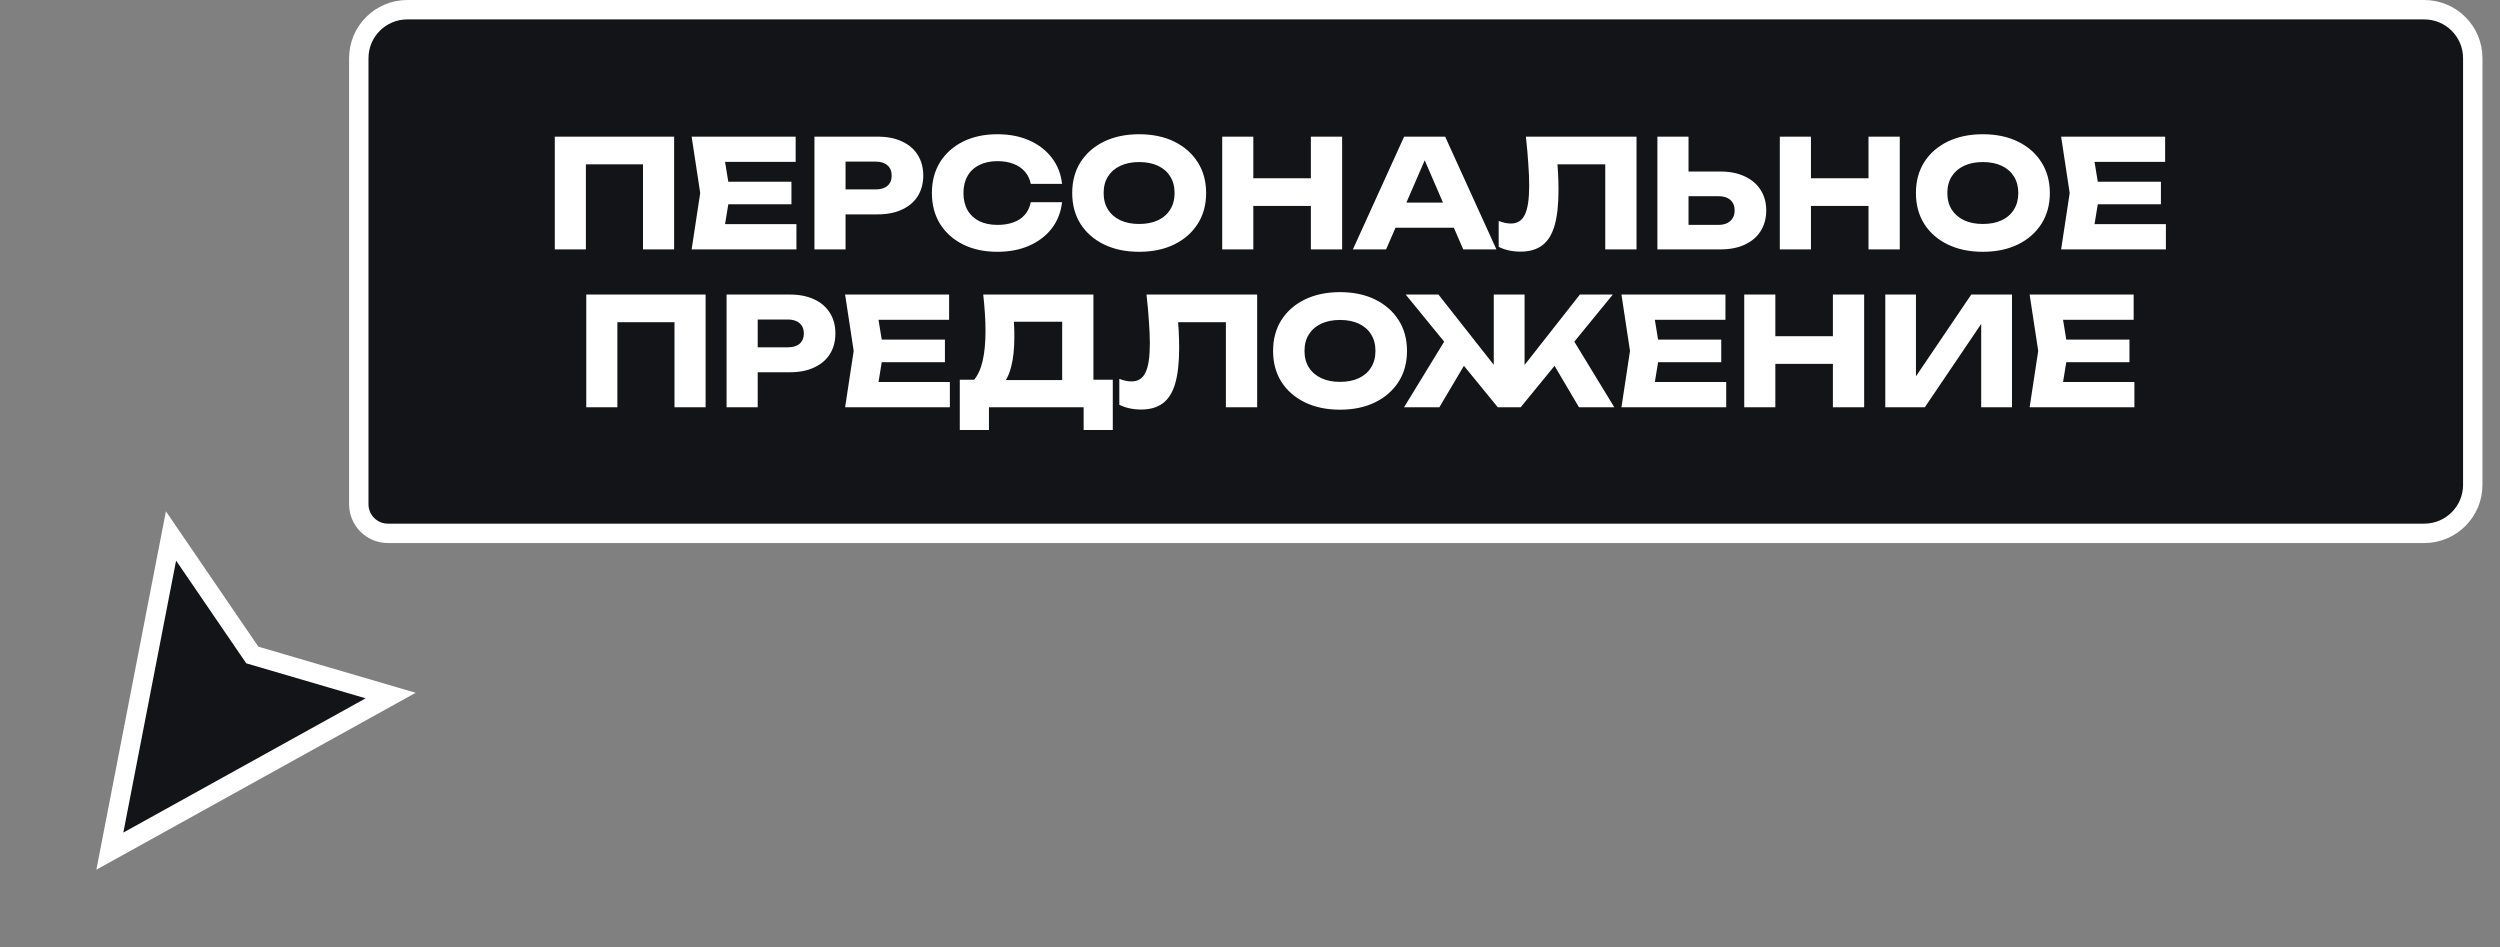
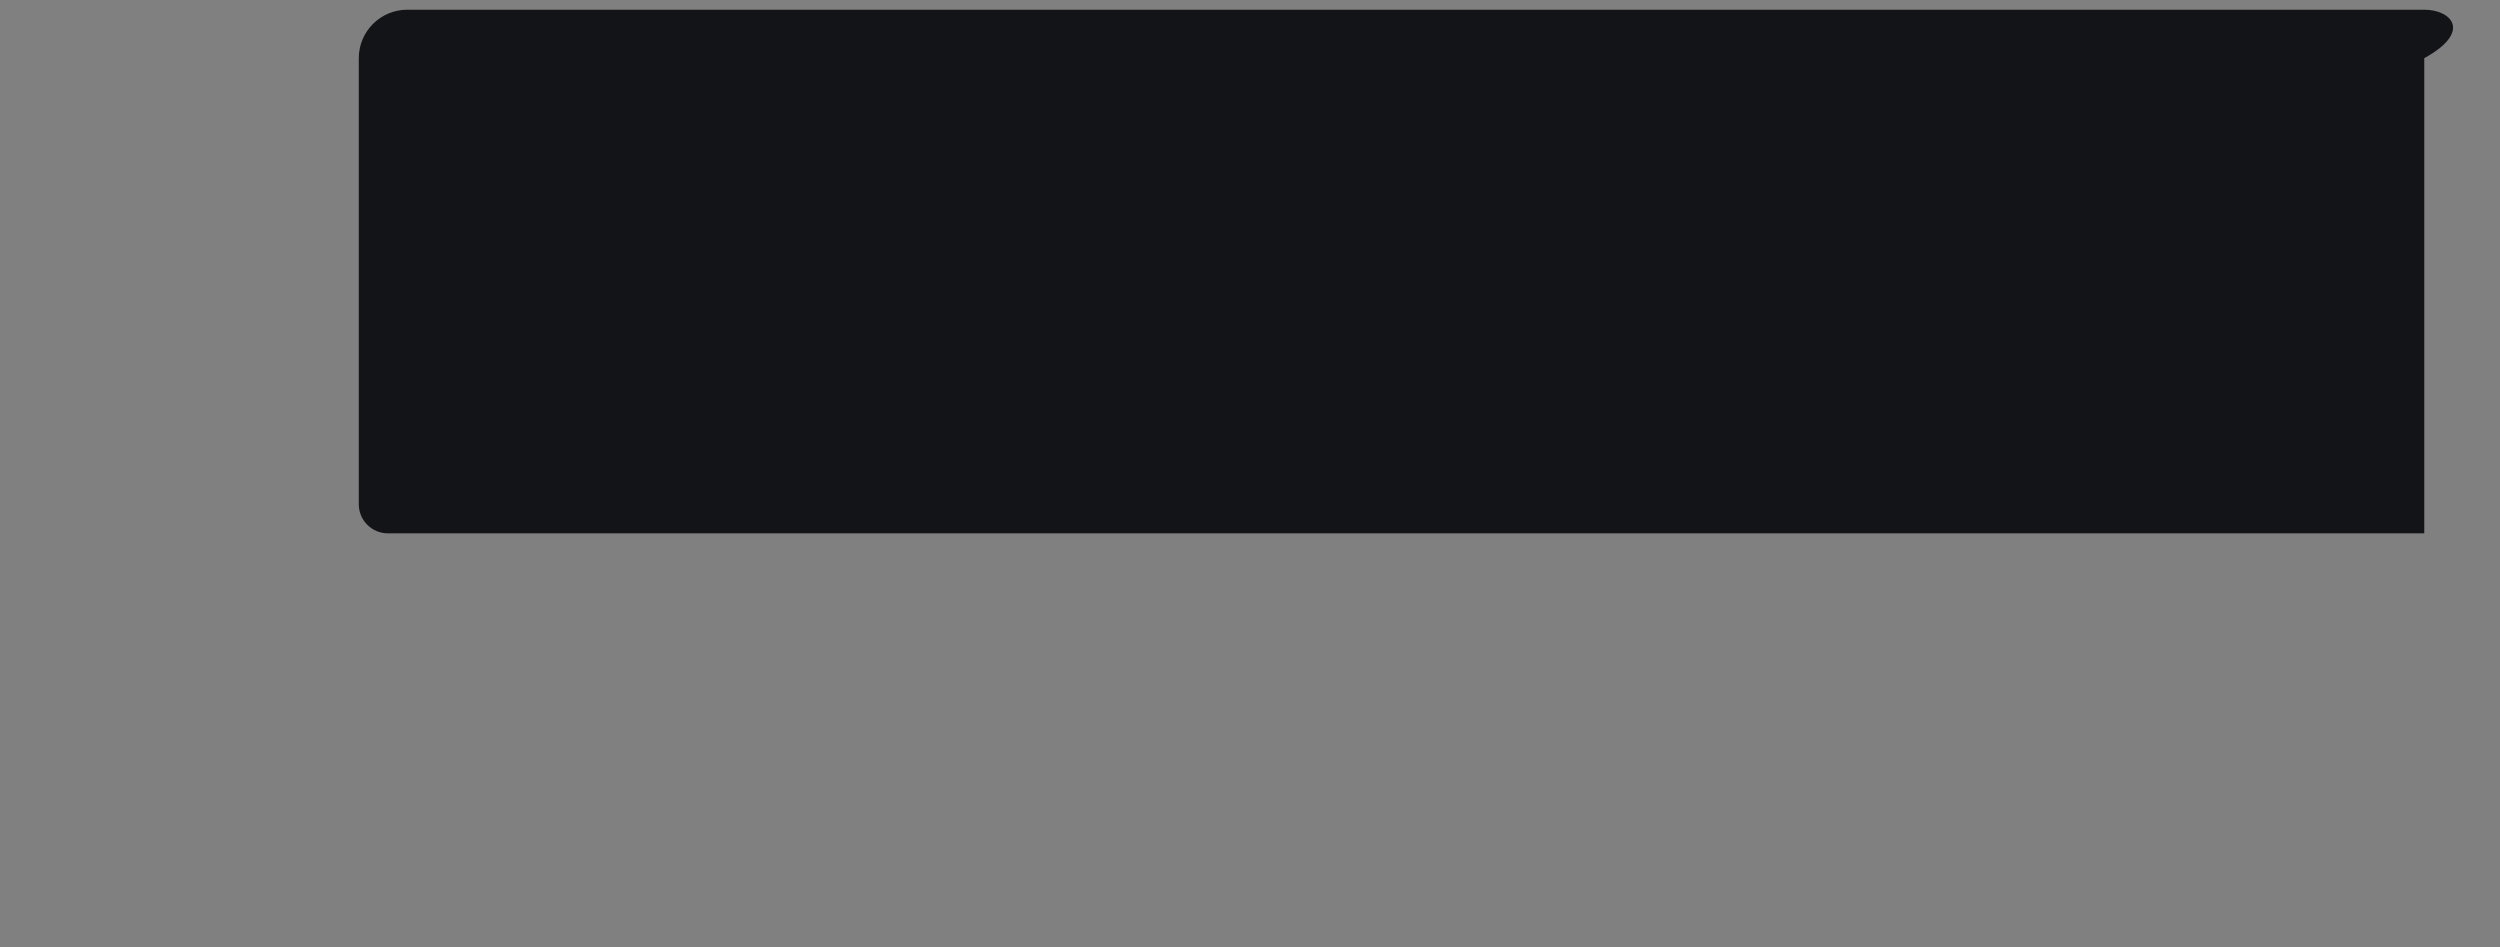
<svg xmlns="http://www.w3.org/2000/svg" width="95" height="36" viewBox="0 0 95 36" fill="none">
  <rect x="0" y="0" width="95" height="36" fill="#808080" stroke="none" />
-   <path d="M6.498 20.367L4.174 32.343L14.845 26.431L9.588 24.89L6.498 20.367Z" fill="#131417" stroke="white" stroke-width="0.737" />
-   <path d="M14.739 20.267H92.122C93.14 20.267 93.965 19.442 93.965 18.425V2.211C93.965 1.193 93.139 0.369 92.122 0.369H15.477C14.459 0.369 13.634 1.193 13.634 2.211V19.162C13.634 19.772 14.129 20.267 14.739 20.267Z" fill="#131417" />
-   <path d="M14.739 20.267H92.122C93.14 20.267 93.965 19.442 93.965 18.425V2.211C93.965 1.193 93.139 0.369 92.122 0.369H15.477C14.459 0.369 13.634 1.193 13.634 2.211V19.162C13.634 19.772 14.129 20.267 14.739 20.267Z" stroke="white" stroke-width="0.737" />
-   <path d="M25.617 5.193V9.477H24.434V5.707L24.965 6.244L21.733 6.244L22.264 5.707V9.477H21.082V5.193L25.617 5.193ZM30.075 6.906V7.763L26.939 7.763V6.906L30.075 6.906ZM27.745 7.335L27.465 9.054L26.985 8.517L30.264 8.517V9.477H26.282L26.608 7.335L26.282 5.193L30.235 5.193V6.152L26.985 6.152L27.465 5.616L27.745 7.335ZM33.353 5.193C33.711 5.193 34.02 5.254 34.279 5.376C34.541 5.497 34.741 5.671 34.878 5.895C35.015 6.116 35.084 6.375 35.084 6.672C35.084 6.965 35.015 7.224 34.878 7.449C34.741 7.67 34.541 7.841 34.279 7.963C34.02 8.085 33.711 8.146 33.353 8.146H31.497V7.198H33.279C33.469 7.198 33.618 7.152 33.724 7.061C33.831 6.965 33.884 6.836 33.884 6.672C33.884 6.505 33.831 6.375 33.724 6.284C33.618 6.189 33.469 6.141 33.279 6.141H31.6L32.131 5.593V9.477H30.949V5.193H33.353ZM40.358 7.683C40.316 8.06 40.187 8.391 39.97 8.677C39.753 8.959 39.467 9.178 39.113 9.334C38.763 9.49 38.359 9.568 37.902 9.568C37.403 9.568 36.967 9.475 36.594 9.288C36.221 9.101 35.93 8.841 35.72 8.506C35.515 8.171 35.412 7.78 35.412 7.335C35.412 6.889 35.515 6.499 35.72 6.164C35.93 5.829 36.221 5.568 36.594 5.381C36.967 5.195 37.403 5.101 37.902 5.101C38.359 5.101 38.763 5.18 39.113 5.336C39.467 5.492 39.753 5.713 39.97 5.998C40.187 6.28 40.316 6.609 40.358 6.986H39.17C39.132 6.804 39.058 6.649 38.947 6.524C38.837 6.394 38.692 6.295 38.513 6.227C38.338 6.158 38.135 6.124 37.902 6.124C37.636 6.124 37.405 6.173 37.211 6.272C37.017 6.368 36.868 6.507 36.766 6.689C36.663 6.868 36.611 7.083 36.611 7.335C36.611 7.586 36.663 7.803 36.766 7.986C36.868 8.165 37.017 8.304 37.211 8.403C37.405 8.498 37.636 8.546 37.902 8.546C38.135 8.546 38.338 8.513 38.513 8.448C38.692 8.384 38.837 8.287 38.947 8.157C39.058 8.028 39.132 7.87 39.17 7.683H40.358ZM43.286 9.568C42.779 9.568 42.334 9.475 41.949 9.288C41.569 9.101 41.272 8.841 41.058 8.506C40.849 8.171 40.744 7.78 40.744 7.335C40.744 6.889 40.849 6.499 41.058 6.164C41.272 5.829 41.569 5.568 41.949 5.381C42.334 5.195 42.779 5.101 43.286 5.101C43.796 5.101 44.242 5.195 44.622 5.381C45.003 5.568 45.3 5.829 45.513 6.164C45.727 6.499 45.833 6.889 45.833 7.335C45.833 7.78 45.727 8.171 45.513 8.506C45.3 8.841 45.003 9.101 44.622 9.288C44.242 9.475 43.796 9.568 43.286 9.568ZM43.286 8.511C43.564 8.511 43.804 8.464 44.006 8.369C44.207 8.273 44.362 8.138 44.468 7.963C44.579 7.788 44.634 7.578 44.634 7.335C44.634 7.091 44.579 6.882 44.468 6.706C44.362 6.531 44.207 6.396 44.006 6.301C43.804 6.206 43.564 6.158 43.286 6.158C43.012 6.158 42.774 6.206 42.572 6.301C42.37 6.396 42.214 6.531 42.104 6.706C41.993 6.882 41.938 7.091 41.938 7.335C41.938 7.578 41.993 7.788 42.104 7.963C42.214 8.138 42.37 8.273 42.572 8.369C42.774 8.464 43.012 8.511 43.286 8.511ZM46.444 5.193H47.626V9.477H46.444V5.193ZM49.813 5.193L51.001 5.193V9.477H49.813V5.193ZM47.106 6.775H50.305V7.826H47.106V6.775ZM52.638 8.654V7.7L55.59 7.7V8.654L52.638 8.654ZM54.916 5.193L56.864 9.477L55.602 9.477L53.968 5.695H54.311L52.672 9.477H51.41L53.357 5.193H54.916ZM57.984 5.193H62.188V9.477H61V5.707L61.536 6.244H58.646L59.143 5.85C59.174 6.101 59.195 6.343 59.206 6.575C59.218 6.804 59.223 7.021 59.223 7.226C59.223 7.775 59.174 8.222 59.075 8.568C58.976 8.911 58.82 9.162 58.606 9.322C58.393 9.482 58.117 9.562 57.778 9.562C57.63 9.562 57.483 9.547 57.338 9.517C57.197 9.486 57.068 9.44 56.95 9.379V8.397C57.118 8.462 57.272 8.494 57.413 8.494C57.66 8.494 57.837 8.382 57.944 8.157C58.054 7.933 58.109 7.565 58.109 7.055C58.109 6.807 58.098 6.529 58.075 6.221C58.056 5.913 58.026 5.57 57.984 5.193ZM62.981 9.477V5.193L64.164 5.193V9.077L63.633 8.546L65.3 8.546C65.495 8.546 65.645 8.496 65.752 8.397C65.862 8.298 65.917 8.165 65.917 7.997C65.917 7.826 65.862 7.693 65.752 7.597C65.645 7.502 65.495 7.455 65.3 7.455L63.53 7.455V6.518L65.375 6.518C65.736 6.518 66.047 6.581 66.306 6.706C66.568 6.828 66.768 7 66.905 7.22C67.046 7.441 67.117 7.7 67.117 7.997C67.117 8.294 67.046 8.555 66.905 8.78C66.768 9.001 66.568 9.172 66.306 9.294C66.047 9.416 65.736 9.477 65.375 9.477H62.981ZM67.633 5.193H68.816V9.477H67.633V5.193ZM71.003 5.193H72.191V9.477H71.003V5.193ZM68.296 6.775L71.494 6.775V7.826H68.296V6.775ZM75.347 9.568C74.84 9.568 74.395 9.475 74.01 9.288C73.629 9.101 73.332 8.841 73.119 8.506C72.91 8.171 72.805 7.78 72.805 7.335C72.805 6.889 72.91 6.499 73.119 6.164C73.332 5.829 73.629 5.568 74.01 5.381C74.395 5.195 74.84 5.101 75.347 5.101C75.857 5.101 76.302 5.195 76.683 5.381C77.064 5.568 77.361 5.829 77.574 6.164C77.787 6.499 77.894 6.889 77.894 7.335C77.894 7.78 77.787 8.171 77.574 8.506C77.361 8.841 77.064 9.101 76.683 9.288C76.302 9.475 75.857 9.568 75.347 9.568ZM75.347 8.511C75.625 8.511 75.865 8.464 76.066 8.369C76.268 8.273 76.422 8.138 76.529 7.963C76.639 7.788 76.695 7.578 76.695 7.335C76.695 7.091 76.639 6.882 76.529 6.706C76.422 6.531 76.268 6.396 76.066 6.301C75.865 6.206 75.625 6.158 75.347 6.158C75.073 6.158 74.835 6.206 74.633 6.301C74.431 6.396 74.275 6.531 74.164 6.706C74.054 6.882 73.999 7.091 73.999 7.335C73.999 7.578 74.054 7.788 74.164 7.963C74.275 8.138 74.431 8.273 74.633 8.369C74.835 8.464 75.073 8.511 75.347 8.511ZM82.115 6.906V7.763L78.98 7.763V6.906L82.115 6.906ZM79.785 7.335L79.505 9.054L79.025 8.517L82.304 8.517V9.477H78.323L78.648 7.335L78.323 5.193H82.275V6.152L79.025 6.152L79.505 5.616L79.785 7.335ZM26.813 11.193V15.477H25.631V11.707L26.162 12.244H22.929L23.46 11.707V15.477H22.278V11.193H26.813ZM30.015 11.193C30.373 11.193 30.681 11.254 30.94 11.376C31.203 11.498 31.403 11.671 31.54 11.895C31.677 12.116 31.745 12.375 31.745 12.672C31.745 12.965 31.677 13.224 31.54 13.449C31.403 13.67 31.203 13.841 30.94 13.963C30.681 14.085 30.373 14.146 30.015 14.146H28.159V13.198H29.941C30.131 13.198 30.28 13.152 30.386 13.061C30.493 12.965 30.546 12.836 30.546 12.672C30.546 12.505 30.493 12.375 30.386 12.284C30.28 12.189 30.131 12.141 29.941 12.141H28.262L28.793 11.593V15.477H27.61V11.193H30.015ZM35.907 12.906V13.763H32.771V12.906H35.907ZM33.576 13.335L33.296 15.054L32.817 14.517H36.095V15.477H32.114L32.44 13.335L32.114 11.193H36.066V12.152H32.817L33.296 11.616L33.576 13.335ZM36.472 16.339V14.431H37.397L37.774 14.443L40.744 14.443L41.041 14.431H42.286V16.339H41.178V15.477L37.58 15.477V16.339H36.472ZM37.363 11.193H41.55V15.145H40.362V11.69L40.899 12.227H37.991L38.483 11.833C38.513 12.008 38.53 12.177 38.534 12.341C38.542 12.505 38.545 12.661 38.545 12.809C38.545 13.255 38.505 13.63 38.425 13.934C38.349 14.239 38.233 14.469 38.077 14.626C37.925 14.782 37.732 14.86 37.5 14.86L37.003 14.448C37.156 14.27 37.268 14.026 37.34 13.717C37.413 13.405 37.449 13.021 37.449 12.564C37.449 12.354 37.441 12.135 37.426 11.907C37.411 11.678 37.39 11.44 37.363 11.193ZM43.568 11.193H47.772V15.477H46.584V11.707L47.121 12.244H44.231L44.728 11.85C44.758 12.101 44.779 12.343 44.791 12.575C44.802 12.803 44.808 13.021 44.808 13.226C44.808 13.774 44.758 14.222 44.659 14.568C44.56 14.911 44.404 15.162 44.191 15.322C43.977 15.482 43.702 15.562 43.363 15.562C43.214 15.562 43.068 15.547 42.923 15.517C42.782 15.486 42.652 15.44 42.534 15.38V14.397C42.702 14.462 42.856 14.494 42.997 14.494C43.245 14.494 43.422 14.382 43.528 14.157C43.639 13.932 43.694 13.565 43.694 13.055C43.694 12.807 43.682 12.529 43.66 12.221C43.641 11.912 43.61 11.57 43.568 11.193ZM50.919 15.568C50.413 15.568 49.967 15.475 49.583 15.288C49.202 15.101 48.905 14.841 48.691 14.506C48.482 14.171 48.377 13.78 48.377 13.335C48.377 12.889 48.482 12.499 48.691 12.164C48.905 11.829 49.202 11.568 49.583 11.381C49.967 11.195 50.413 11.101 50.919 11.101C51.429 11.101 51.875 11.195 52.255 11.381C52.636 11.568 52.933 11.829 53.147 12.164C53.36 12.499 53.466 12.889 53.466 13.335C53.466 13.78 53.36 14.171 53.147 14.506C52.933 14.841 52.636 15.101 52.255 15.288C51.875 15.475 51.429 15.568 50.919 15.568ZM50.919 14.511C51.197 14.511 51.437 14.464 51.639 14.368C51.84 14.273 51.995 14.138 52.101 13.963C52.212 13.788 52.267 13.578 52.267 13.335C52.267 13.091 52.212 12.882 52.101 12.706C51.995 12.531 51.84 12.396 51.639 12.301C51.437 12.206 51.197 12.158 50.919 12.158C50.645 12.158 50.407 12.206 50.205 12.301C50.003 12.396 49.847 12.531 49.737 12.706C49.626 12.882 49.571 13.091 49.571 13.335C49.571 13.578 49.626 13.788 49.737 13.963C49.847 14.138 50.003 14.273 50.205 14.368C50.407 14.464 50.645 14.511 50.919 14.511ZM53.353 15.477L55.044 12.712L55.906 13.432L54.695 15.477H53.353ZM60.002 15.477L58.796 13.432L59.659 12.712L61.344 15.477H60.002ZM57.934 14.397L57.608 14.283L60.036 11.193H61.287L57.785 15.477H56.917L53.416 11.193H54.661L57.094 14.283L56.763 14.397V11.193H57.934V14.397ZM65.407 12.906V13.763H62.272V12.906L65.407 12.906ZM63.077 13.335L62.797 15.054L62.317 14.517H65.596V15.477H61.615L61.94 13.335L61.615 11.193L65.567 11.193V12.152L62.317 12.152L62.797 11.616L63.077 13.335ZM66.281 11.193H67.463V15.477H66.281V11.193ZM69.65 11.193H70.838V15.477H69.65V11.193ZM66.943 12.775H70.142V13.826H66.943V12.775ZM71.641 15.477V11.193H72.806V14.854L72.481 14.78L74.908 11.193H76.456V15.477H75.285V11.747L75.616 11.821L73.143 15.477H71.641ZM80.919 12.906V13.763L77.783 13.763V12.906H80.919ZM78.588 13.335L78.309 15.054L77.829 14.517L81.107 14.517V15.477L77.126 15.477L77.452 13.335L77.126 11.193H81.079V12.152H77.829L78.309 11.616L78.588 13.335Z" fill="white" />
+   <path d="M14.739 20.267H92.122V2.211C93.965 1.193 93.139 0.369 92.122 0.369H15.477C14.459 0.369 13.634 1.193 13.634 2.211V19.162C13.634 19.772 14.129 20.267 14.739 20.267Z" fill="#131417" />
</svg>